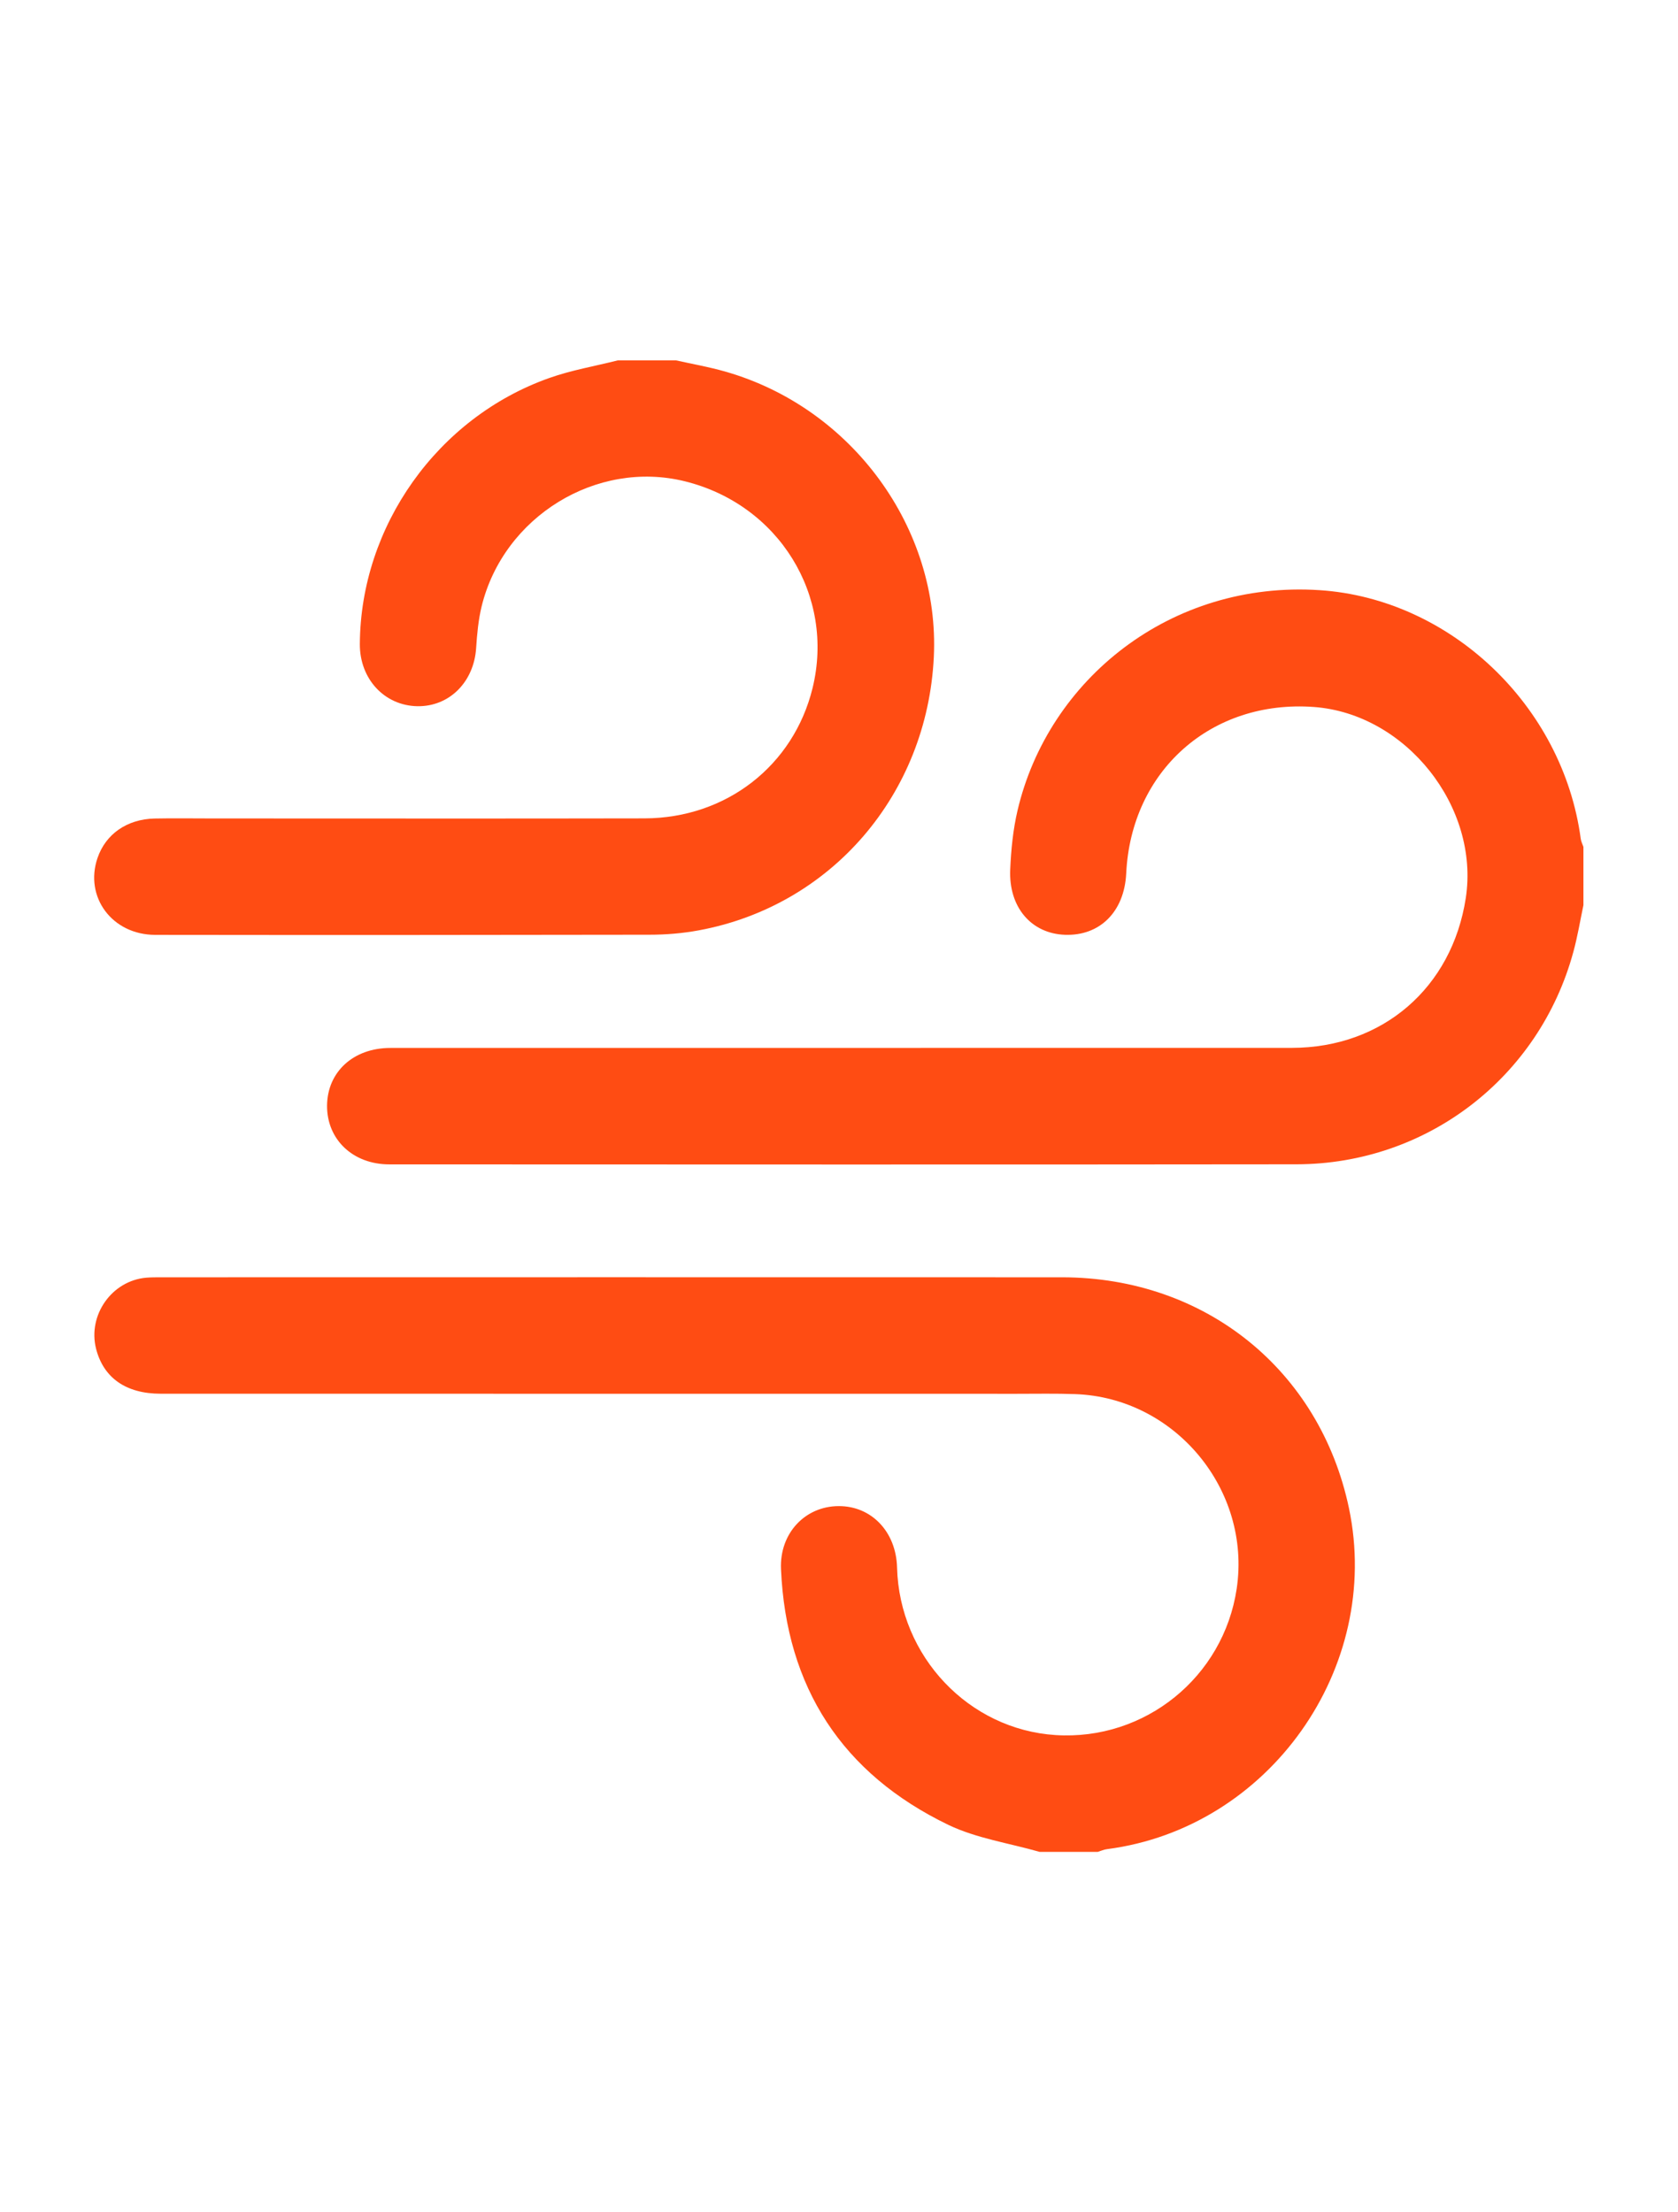
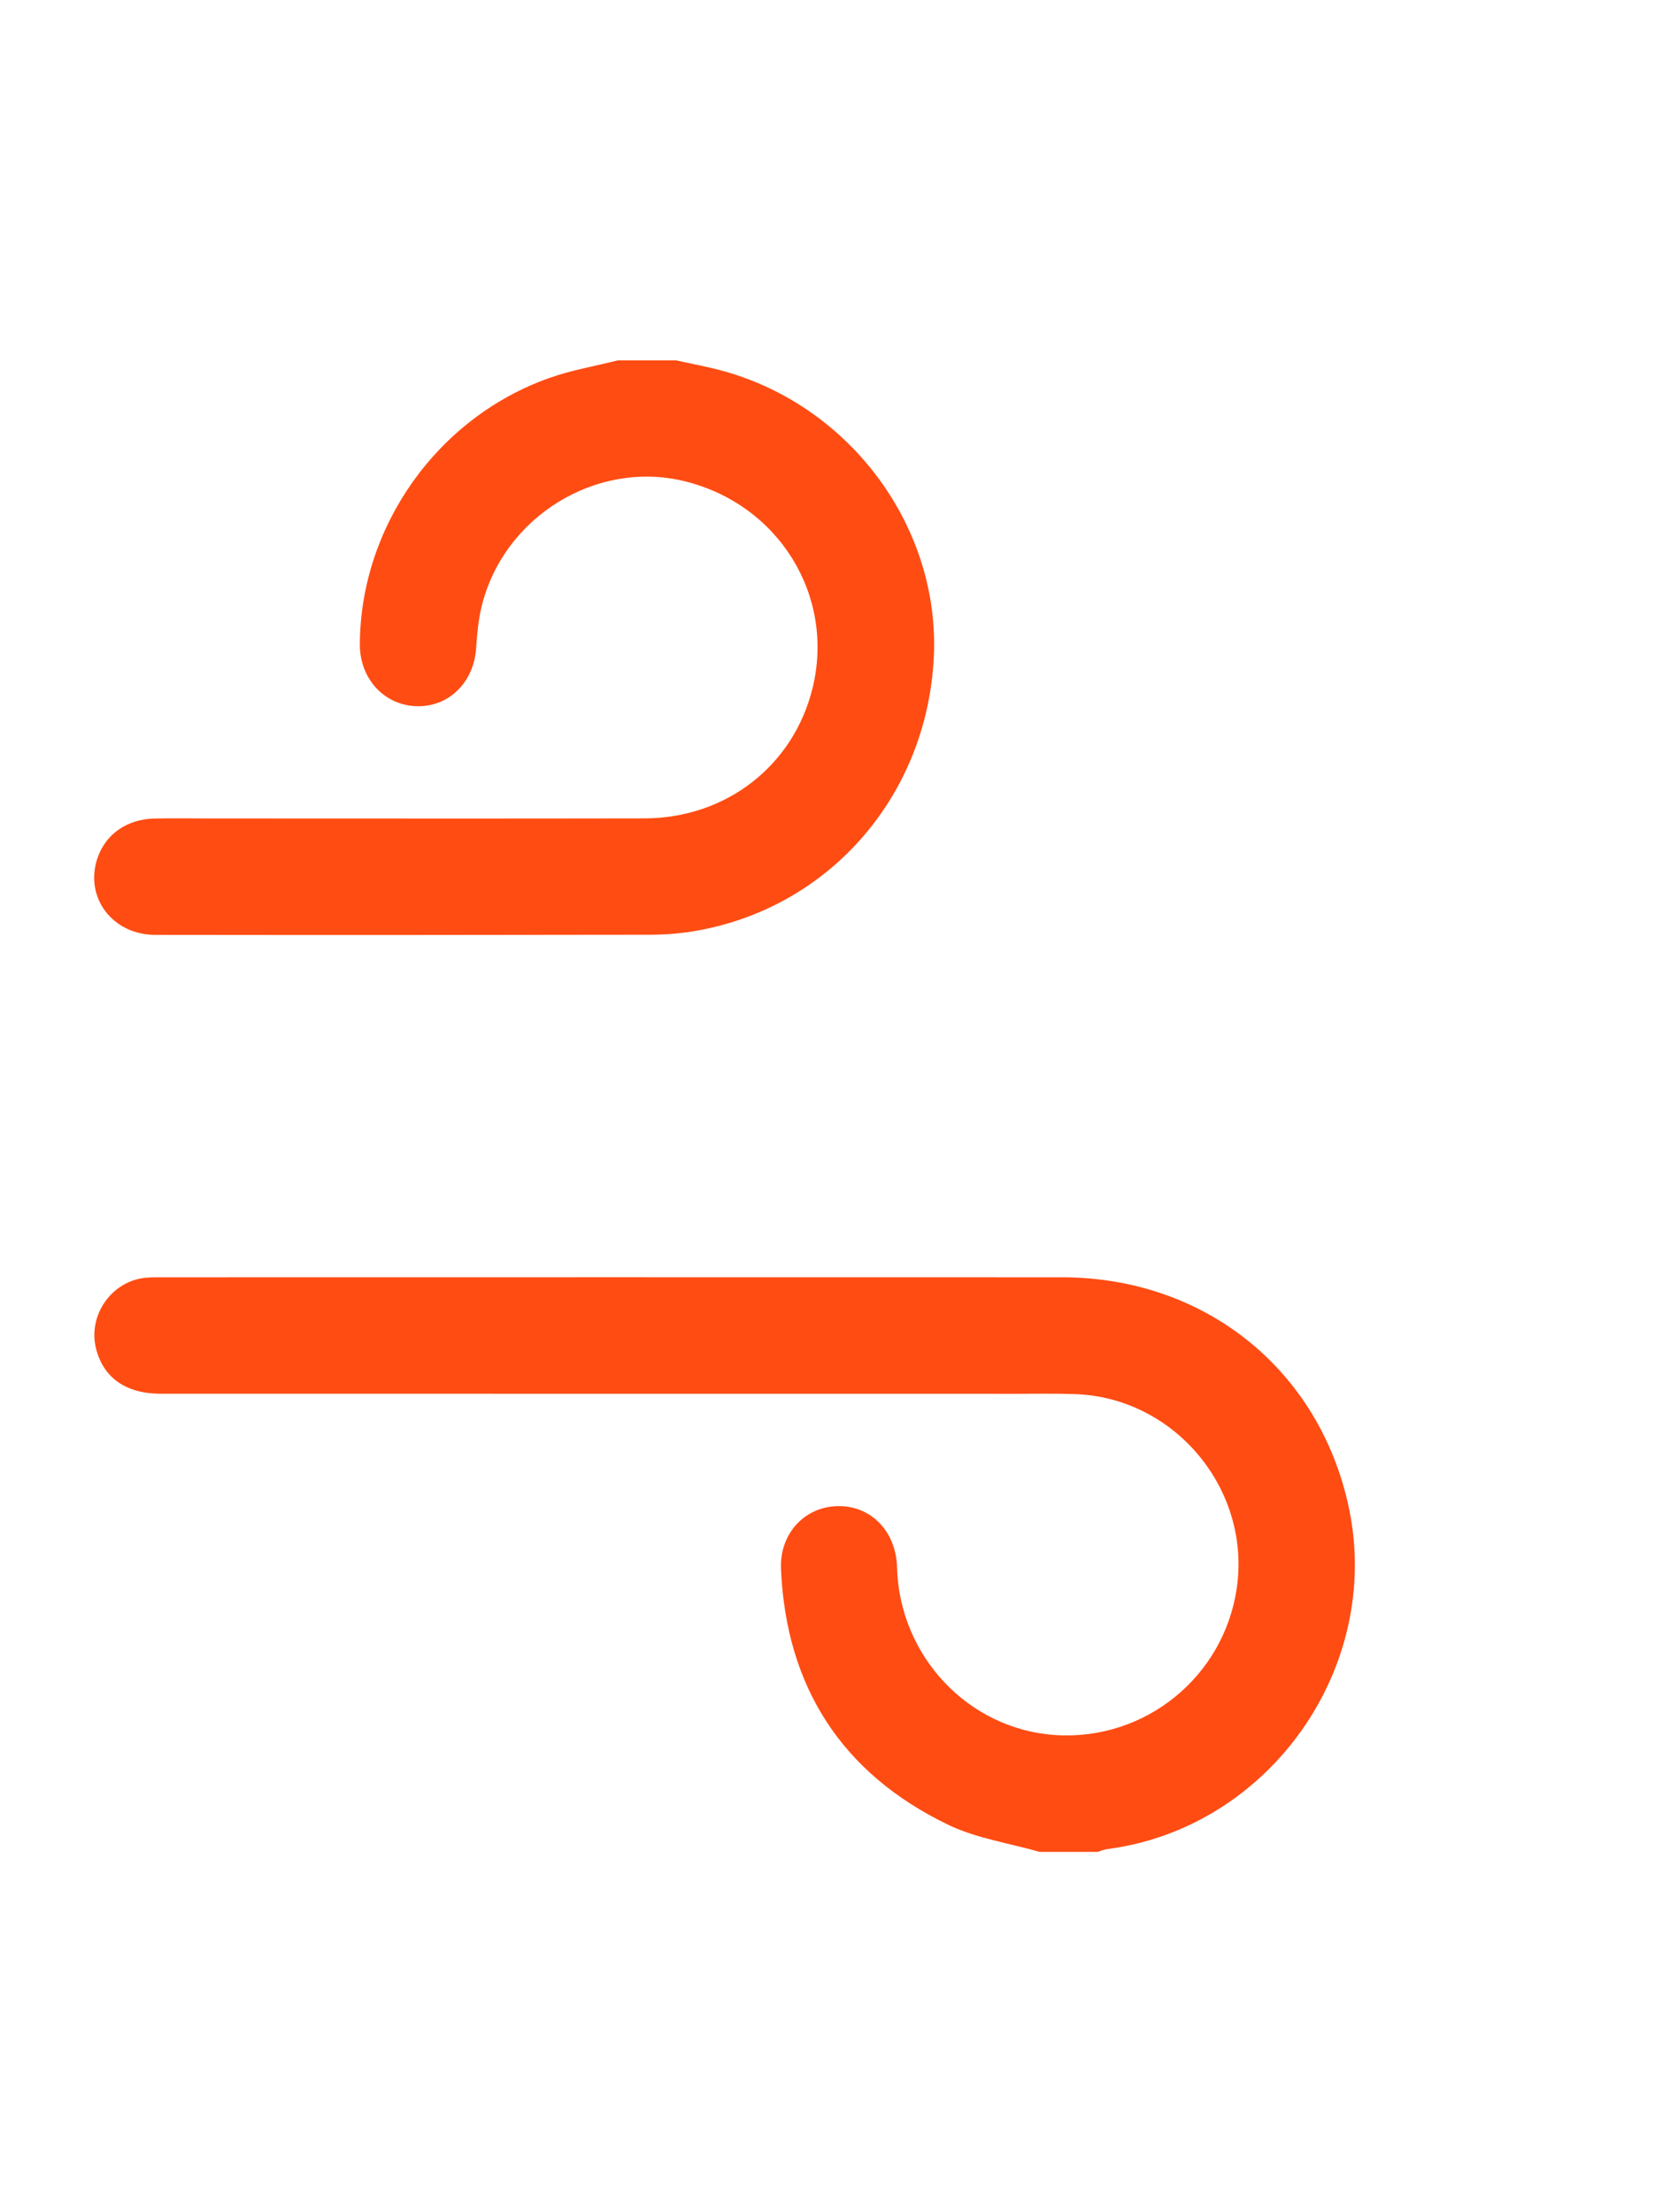
<svg xmlns="http://www.w3.org/2000/svg" viewBox="0 0 29.333 38.667" height="38.667" width="29.333" xml:space="preserve" id="svg2" version="1.1">
  <defs id="defs6">
    <clipPath id="clipPath18" clipPathUnits="userSpaceOnUse">
      <path id="path16" d="M 0,29 H 22 V 0 H 0 Z" />
    </clipPath>
  </defs>
  <g transform="matrix(1.333,0,0,-1.333,0,38.667)" id="g10">
    <g id="g12">
      <g clip-path="url(#clipPath18)" id="g14">
        <g transform="translate(13.633,4.719)" id="g20">
          <path id="path22" style="fill:#ff4c13;fill-opacity:1;fill-rule:nonzero;stroke:none" d="m 0,0 c -0.4,0.115 -0.827,0.177 -1.196,0.354 -1.393,0.672 -2.127,1.804 -2.195,3.354 -0.021,0.473 0.319,0.827 0.758,0.827 0.43,10e-4 0.752,-0.338 0.764,-0.806 C -1.838,2.565 -0.931,1.605 0.21,1.532 1.38,1.457 2.412,2.291 2.585,3.452 2.778,4.75 1.776,5.959 0.465,6.004 0.211,6.013 -0.043,6.008 -0.298,6.008 c -3.743,0 -7.485,0 -11.228,0.001 -0.454,0 -0.749,0.207 -0.847,0.589 -0.112,0.442 0.206,0.894 0.659,0.933 0.064,0.005 0.127,0.005 0.191,0.005 3.94,0 7.88,0.002 11.82,0 C 2.172,7.534 3.676,6.319 4.057,4.509 4.498,2.411 3.01,0.312 0.886,0.036 0.844,0.031 0.804,0.013 0.763,0 Z" />
        </g>
        <g transform="translate(20.765,17.136)" id="g24">
-           <path id="path26" style="fill:#ff4c13;fill-opacity:1;fill-rule:nonzero;stroke:none" d="m 0,0 c -0.043,-0.205 -0.077,-0.412 -0.132,-0.613 -0.447,-1.647 -1.92,-2.783 -3.629,-2.786 -3.967,-0.005 -7.932,-0.002 -11.899,-10e-4 -0.477,0 -0.819,0.326 -0.816,0.771 0.004,0.442 0.345,0.756 0.83,0.756 3.94,10e-4 7.88,0 11.822,10e-4 1.189,0.001 2.1,0.787 2.281,1.964 0.184,1.199 -0.787,2.419 -1.992,2.507 -1.346,0.098 -2.397,-0.836 -2.461,-2.185 -0.025,-0.5 -0.345,-0.82 -0.804,-0.803 -0.44,0.016 -0.739,0.361 -0.717,0.857 0.011,0.259 0.037,0.522 0.096,0.774 0.403,1.719 2.01,3.017 3.962,2.889 C -1.754,4.019 -0.27,2.625 -0.035,0.869 -0.03,0.833 -0.012,0.799 0,0.764 Z" />
-         </g>
+           </g>
        <g transform="translate(8.865,24.281)" id="g28">
-           <path id="path30" style="fill:#ff4c13;fill-opacity:1;fill-rule:nonzero;stroke:none" d="m 0,0 c 0.215,-0.048 0.434,-0.086 0.646,-0.147 1.663,-0.474 2.817,-2.057 2.735,-3.745 -0.088,-1.8 -1.343,-3.263 -3.084,-3.584 -0.211,-0.039 -0.429,-0.057 -0.644,-0.057 -2.161,-0.004 -4.321,-0.005 -6.482,-0.002 -0.566,0.001 -0.932,0.497 -0.757,1.009 0.107,0.313 0.386,0.509 0.749,0.517 0.247,0.005 0.495,0.001 0.743,0.001 1.894,0 3.788,-0.003 5.682,0.001 1.073,0.003 1.954,0.693 2.203,1.709 0.296,1.211 -0.442,2.407 -1.675,2.712 -1.157,0.286 -2.377,-0.462 -2.665,-1.641 -0.043,-0.178 -0.06,-0.364 -0.072,-0.547 -0.029,-0.444 -0.351,-0.768 -0.769,-0.762 -0.433,0.007 -0.759,0.358 -0.756,0.816 0.009,1.545 1.018,2.97 2.485,3.489 0.29,0.103 0.598,0.155 0.898,0.231 z" />
+           <path id="path30" style="fill:#ff4c13;fill-opacity:1;fill-rule:nonzero;stroke:none" d="m 0,0 c 0.215,-0.048 0.434,-0.086 0.646,-0.147 1.663,-0.474 2.817,-2.057 2.735,-3.745 -0.088,-1.8 -1.343,-3.263 -3.084,-3.584 -0.211,-0.039 -0.429,-0.057 -0.644,-0.057 -2.161,-0.004 -4.321,-0.005 -6.482,-0.002 -0.566,0.001 -0.932,0.497 -0.757,1.009 0.107,0.313 0.386,0.509 0.749,0.517 0.247,0.005 0.495,0.001 0.743,0.001 1.894,0 3.788,-0.003 5.682,0.001 1.073,0.003 1.954,0.693 2.203,1.709 0.296,1.211 -0.442,2.407 -1.675,2.712 -1.157,0.286 -2.377,-0.462 -2.665,-1.641 -0.043,-0.178 -0.06,-0.364 -0.072,-0.547 -0.029,-0.444 -0.351,-0.768 -0.769,-0.762 -0.433,0.007 -0.759,0.358 -0.756,0.816 0.009,1.545 1.018,2.97 2.485,3.489 0.29,0.103 0.598,0.155 0.898,0.231 " />
        </g>
      </g>
    </g>
  </g>
</svg>